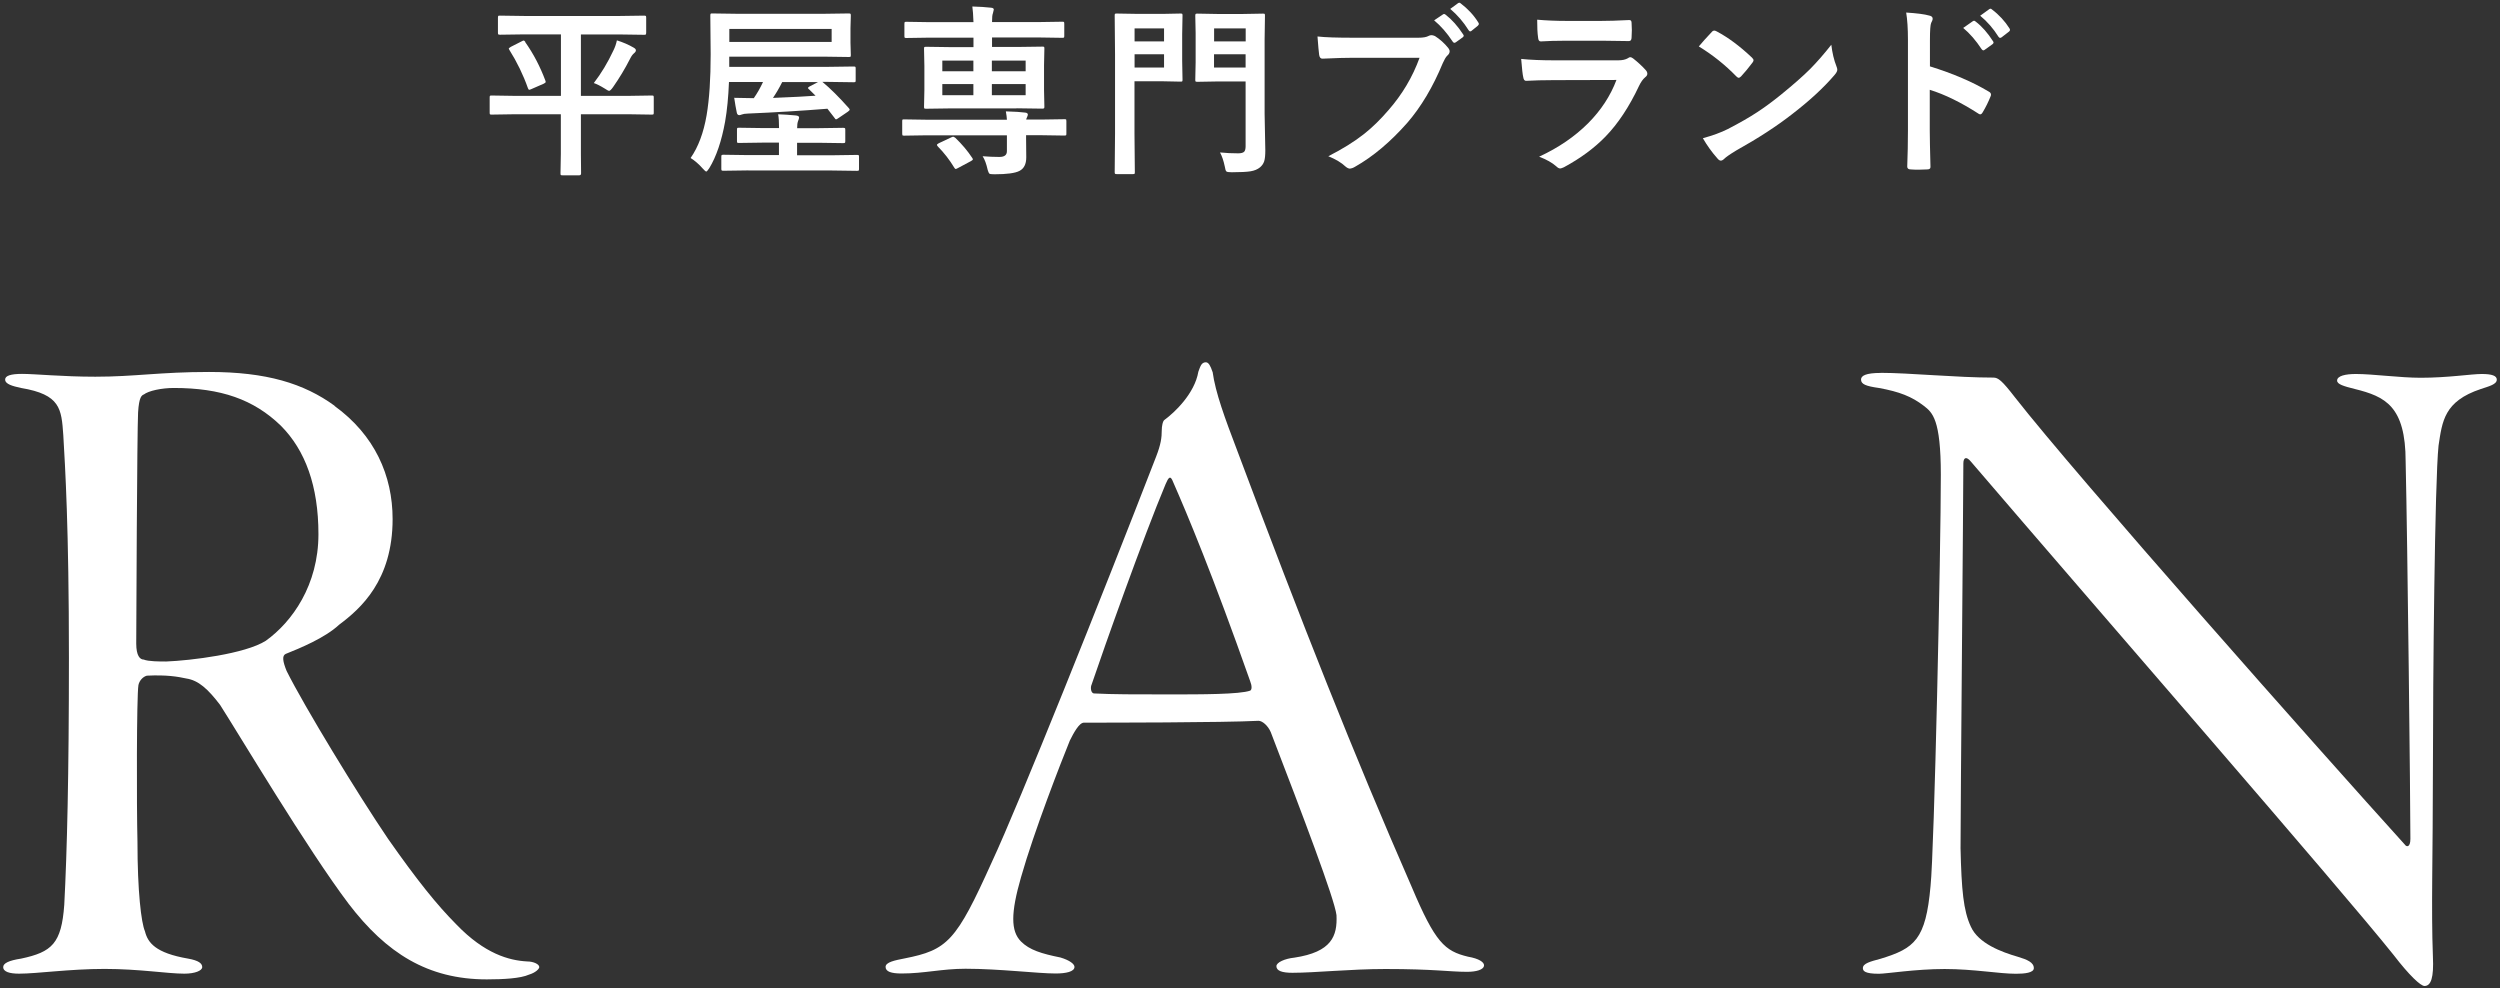
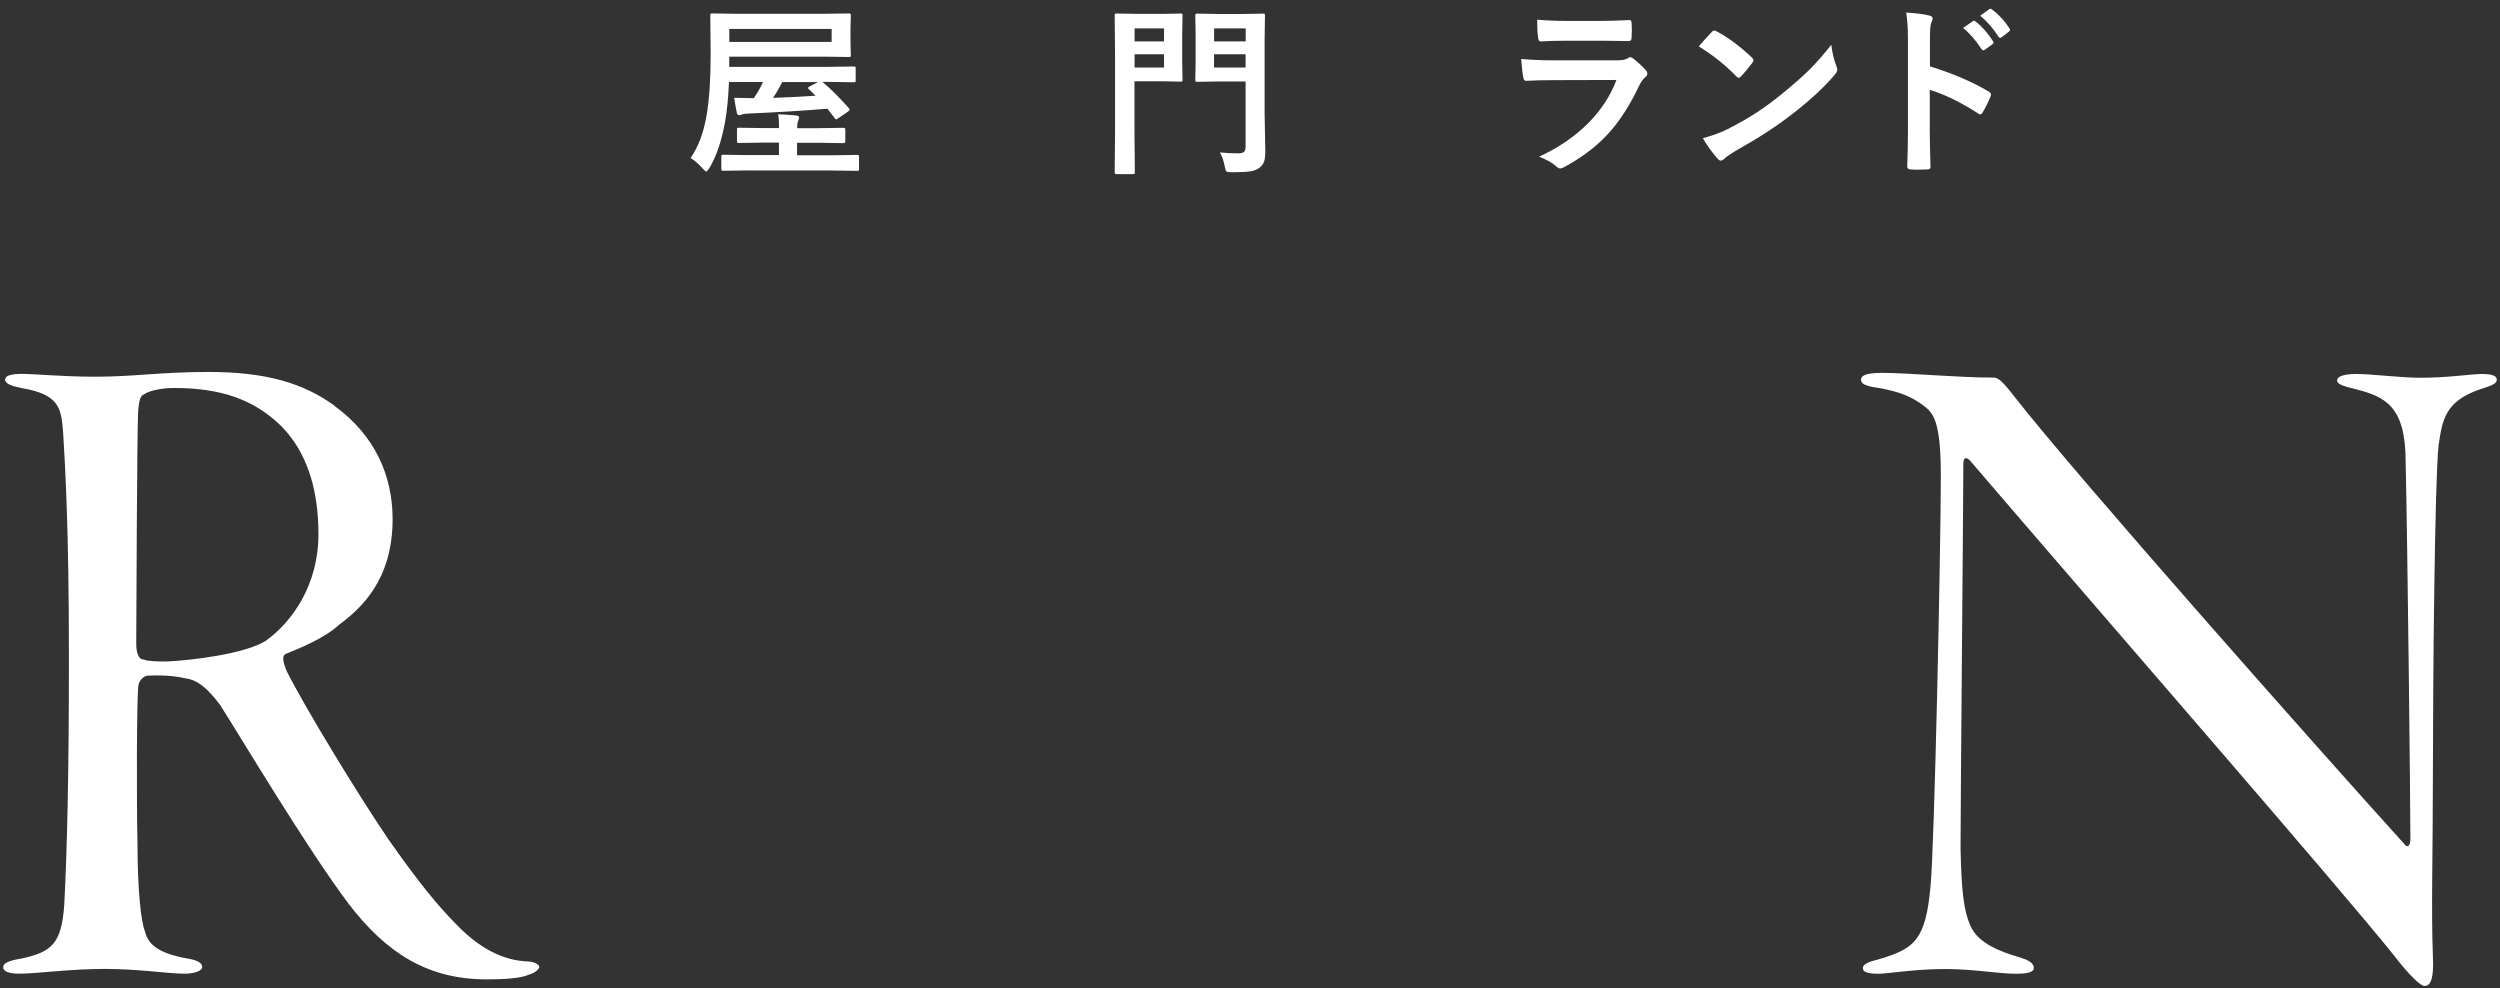
<svg xmlns="http://www.w3.org/2000/svg" width="430" height="170" viewBox="0 0 430 170" fill="none">
  <rect x="0" y="0" width="430" height="170" fill="#333333" stroke="none" />
  <path d="M57.511 69.803C64.457 74.827 67.529 81.803 67.529 89.279C67.529 99.826 62.036 104.684 58.328 107.453C55.907 109.723 51.549 111.509 49.127 112.478C48.477 112.795 48.643 113.779 49.294 115.398C52.366 121.557 61.567 136.645 66.742 144.272C71.751 151.415 75.141 155.637 78.531 159.042C83.373 164.066 87.58 165.201 90.652 165.367C91.787 165.367 92.756 165.851 92.756 166.336C92.756 166.653 92.105 167.304 90.985 167.637C89.532 168.288 86.627 168.454 83.721 168.454C73.552 168.454 66.439 163.914 59.978 155.47C52.865 146.058 41.077 126.264 37.853 121.24C35.75 118.485 34.131 117.017 32.042 116.7C30.59 116.382 28.653 116.049 25.263 116.215C24.612 116.382 23.977 117.033 23.81 117.835C23.492 119.787 23.492 138.597 23.644 144.756C23.644 153.352 24.294 158.709 24.93 160.177C25.414 162.129 26.716 163.914 32.36 164.883C34.146 165.201 34.782 165.7 34.782 166.336C34.782 166.971 33.495 167.471 31.709 167.471C28.804 167.471 23.961 166.653 17.984 166.653C12.006 166.653 6.362 167.471 3.29 167.471C1.671 167.471 0.551 167.153 0.551 166.336C0.551 165.685 1.519 165.201 3.623 164.883C8.95 163.748 10.569 162.28 11.053 155.637C11.537 146.39 11.855 133.406 11.855 113.128C11.855 90.58 11.204 80.35 10.887 74.842C10.569 70.302 10.402 67.866 3.623 66.731C2.17 66.413 0.884 66.08 0.884 65.278C0.884 64.627 1.852 64.309 3.789 64.309C6.044 64.309 10.735 64.794 16.395 64.794C23.174 64.794 27.548 63.977 35.947 63.977C45.798 63.977 52.26 65.929 57.587 69.818L57.511 69.803ZM24.718 67.851C24.4 68.017 23.916 68.183 23.75 70.938C23.583 74.025 23.432 107.923 23.432 110.692C23.432 112.795 24.082 113.446 24.718 113.446C25.52 113.779 27.472 113.779 28.592 113.779C32.799 113.613 42.166 112.478 45.723 110.208C50.247 106.969 54.772 100.629 54.772 91.882C54.772 83.604 52.517 77.445 48.31 73.223C43.619 68.683 37.974 66.731 29.893 66.731C27.79 66.731 25.535 67.215 24.718 67.866V67.851Z" fill="white" />
-   <path d="M208.569 63.962C209.054 67.533 210.673 71.907 212.776 77.43C224.081 107.605 232.812 129.669 242.815 152.55C246.856 162.114 248.475 163.582 252.5 164.551C254.437 164.883 255.254 165.519 255.254 166.018C255.254 166.836 253.802 167.153 252.349 167.153C249.277 167.153 246.689 166.669 238.29 166.669C232.313 166.669 226.169 167.32 222.295 167.32C220.524 167.32 219.541 166.987 219.541 166.185C219.541 165.534 220.994 164.883 222.613 164.717C229.075 163.748 230.043 160.979 229.877 157.408C229.559 154.654 224.066 140.217 218.572 125.931C218.088 124.796 217.119 123.979 216.469 123.979C210.325 124.297 189.971 124.297 186.43 124.297C185.613 124.297 184.659 126.083 184.009 127.384C182.556 130.955 177.865 142.956 175.61 150.901C173.839 157.06 173.839 160.147 175.61 161.933C177.063 163.4 179.166 164.036 182.389 164.687C184.009 165.171 184.811 165.822 184.811 166.306C184.811 167.123 183.358 167.441 181.572 167.441C178.5 167.441 171.887 166.624 166.061 166.624C162.021 166.624 158.949 167.441 155.075 167.441C153.304 167.441 152.32 167.123 152.32 166.306C152.32 165.489 153.94 165.171 155.559 164.853C162.989 163.385 164.442 161.933 170.586 148.298C175.277 138.25 189.487 102.717 198.854 78.535C199.671 76.431 199.823 75.281 199.823 73.995C199.823 73.344 199.989 72.376 200.307 72.209C202.077 70.908 205.482 67.67 206.118 63.932C206.436 63.114 206.602 62.312 207.404 62.312C207.888 62.312 208.221 62.963 208.539 63.932L208.569 63.962ZM215.031 117.169C208.569 98.843 204.211 88.447 201.79 82.939C201.306 81.637 200.973 82.121 200.488 83.257C196.614 92.503 189.986 111.162 187.731 117.82C187.565 118.138 187.565 119.273 188.216 119.273C191.288 119.439 195.328 119.439 200.973 119.439C206.617 119.439 213.245 119.439 215.031 118.789C215.349 118.622 215.349 117.971 215.031 117.169Z" fill="white" />
  <path d="M323.487 64.129C328.33 64.129 336.577 64.946 342.873 64.946C343.675 64.946 344.325 65.43 346.58 68.351C357.249 81.986 398.925 129.034 413.619 145.257C413.937 145.741 414.588 145.741 414.588 144.288C414.588 138.28 414.103 93.668 413.77 79.398C413.77 69.819 410.214 68.2 405.054 66.913C403.117 66.429 401.982 66.096 401.982 65.461C401.982 64.643 403.435 64.326 405.22 64.326C408.126 64.326 412.817 64.976 416.358 64.976C421.049 64.976 425.075 64.326 426.86 64.326C428.646 64.326 429.448 64.643 429.448 65.294C429.448 66.111 428.147 66.429 426.694 66.913C420.399 69.017 420.066 72.422 419.43 76.644C418.779 82.803 418.462 116.882 418.462 132.121C418.462 147.36 418.144 156.137 418.462 164.566C418.628 168.137 418.144 169.59 417.009 169.59C416.358 169.59 414.421 167.805 411.682 164.233C402.481 152.717 360.79 104.852 338.984 79.383C338.181 78.414 337.697 78.732 337.697 79.716C337.697 85.224 337.213 138.447 337.213 145.907C337.379 153.05 337.697 156.621 338.984 159.376C340.285 162.296 344.31 163.764 347.065 164.566C348.684 165.05 349.819 165.535 349.819 166.518C349.819 167.335 348.199 167.487 346.747 167.487C343.841 167.487 339.483 166.67 334.474 166.67C329.465 166.67 324.456 167.487 323.17 167.487C320.748 167.487 320.415 167.003 320.415 166.518C320.415 165.701 321.702 165.383 323.487 164.899C329.298 163.113 331.236 161.645 332.053 152.399C332.703 146.24 333.823 94.637 333.823 81.668C333.823 72.089 332.37 70.954 330.918 69.819C328.814 68.2 326.726 67.382 323.17 66.732C320.915 66.414 320.098 66.081 320.098 65.279C320.098 64.628 320.915 64.144 323.487 64.144V64.129Z" fill="white" />
-   <path d="M88.535 19.651L84.571 19.712C84.389 19.712 84.298 19.697 84.268 19.651C84.238 19.606 84.223 19.515 84.223 19.379V16.761C84.223 16.595 84.238 16.504 84.283 16.474C84.329 16.443 84.419 16.428 84.571 16.428L88.535 16.489H96.48V5.911H90.23L85.993 5.971C85.812 5.971 85.721 5.941 85.691 5.896C85.66 5.85 85.645 5.759 85.645 5.593V3.081C85.645 2.899 85.66 2.778 85.706 2.733C85.751 2.703 85.842 2.688 85.993 2.688L90.23 2.748H106.559L110.796 2.688C110.963 2.688 111.068 2.718 111.099 2.763C111.129 2.809 111.144 2.914 111.144 3.081V5.593C111.144 5.775 111.114 5.896 111.068 5.941C111.038 5.971 110.947 5.986 110.796 5.986L106.559 5.926H99.915V16.489H108.102L112.098 16.428C112.264 16.428 112.37 16.443 112.4 16.489C112.43 16.534 112.446 16.625 112.446 16.761V19.379C112.446 19.53 112.43 19.636 112.385 19.667C112.34 19.697 112.249 19.712 112.098 19.712L108.102 19.651H99.915V26.477L99.946 29.806C99.946 30.048 99.84 30.154 99.628 30.154H96.753C96.586 30.154 96.496 30.139 96.45 30.093C96.42 30.048 96.405 29.957 96.405 29.806L96.465 26.477V19.651H88.52H88.535ZM90.336 7.243C91.759 9.255 92.909 11.465 93.802 13.856C93.847 13.961 93.862 14.037 93.862 14.083C93.862 14.173 93.756 14.279 93.544 14.385L91.396 15.323C91.214 15.399 91.093 15.445 91.032 15.445C90.957 15.445 90.866 15.354 90.805 15.172C89.988 12.857 88.914 10.647 87.597 8.559C87.537 8.468 87.507 8.393 87.507 8.362C87.507 8.302 87.628 8.196 87.885 8.045L89.792 7.076C89.913 7 90.019 6.97 90.079 6.97C90.155 6.97 90.261 7.061 90.367 7.227L90.336 7.243ZM102.14 14.279C103.411 12.63 104.531 10.768 105.5 8.695C105.772 8.15 105.984 7.56 106.105 6.94C107.149 7.273 108.118 7.681 108.995 8.196C109.253 8.347 109.374 8.483 109.374 8.65C109.374 8.816 109.283 8.968 109.086 9.134C108.829 9.331 108.587 9.664 108.36 10.133C107.497 11.828 106.529 13.432 105.439 14.991C105.136 15.414 104.909 15.626 104.773 15.626C104.652 15.626 104.395 15.49 104.017 15.233C103.23 14.748 102.594 14.431 102.155 14.294L102.14 14.279Z" fill="white" />
  <path d="M126.291 16.825C127.865 16.87 128.97 16.886 129.651 16.886C130.226 16.068 130.755 15.145 131.24 14.101H125.383C125.277 16.689 125.065 18.959 124.717 20.926C124.112 24.255 123.219 26.919 121.993 28.931C121.736 29.31 121.57 29.506 121.479 29.506C121.388 29.506 121.176 29.34 120.874 28.992C120.208 28.235 119.512 27.63 118.785 27.176C120.102 25.284 121.025 22.818 121.539 19.806C122.008 17.037 122.235 13.556 122.235 9.334L122.175 2.706C122.175 2.524 122.19 2.403 122.235 2.358C122.266 2.328 122.357 2.312 122.478 2.312L126.851 2.373H141.636L145.994 2.312C146.176 2.312 146.282 2.343 146.297 2.388C146.327 2.434 146.342 2.539 146.342 2.706L146.282 4.885V7.306L146.342 9.455C146.342 9.637 146.327 9.728 146.282 9.758C146.236 9.788 146.145 9.803 145.994 9.803L141.636 9.743H125.429V11.498H142.423L146.781 11.438C146.963 11.438 147.084 11.453 147.129 11.498C147.159 11.544 147.175 11.634 147.175 11.771V13.813C147.175 13.98 147.159 14.071 147.114 14.101C147.053 14.131 146.948 14.146 146.796 14.146L142.438 14.086H141.454C142.831 15.221 144.345 16.734 146.009 18.611C146.1 18.717 146.145 18.807 146.145 18.868C146.145 18.944 146.04 19.065 145.828 19.216L144.224 20.305C144.012 20.457 143.86 20.532 143.8 20.532C143.724 20.532 143.633 20.457 143.558 20.305L142.317 18.701C137.822 19.065 133.252 19.337 128.637 19.534C128.137 19.549 127.804 19.609 127.623 19.685C127.411 19.761 127.26 19.806 127.154 19.806C126.942 19.806 126.79 19.67 126.73 19.382C126.579 18.671 126.427 17.809 126.276 16.78L126.291 16.825ZM128.712 29.31L124.399 29.37C124.233 29.37 124.142 29.34 124.112 29.294C124.082 29.249 124.067 29.158 124.067 29.007V26.964C124.067 26.813 124.082 26.707 124.127 26.677C124.172 26.646 124.263 26.616 124.415 26.616L128.727 26.677H133.979V24.528H131.376L127.108 24.588C126.927 24.588 126.821 24.573 126.806 24.528C126.775 24.482 126.76 24.391 126.76 24.24V22.333C126.76 22.152 126.775 22.046 126.821 22.016C126.866 21.985 126.957 21.97 127.123 21.97L131.391 22.031H133.994V21.97C133.994 20.986 133.948 20.215 133.842 19.655C134.796 19.685 135.795 19.761 136.808 19.852C137.232 19.882 137.444 20.003 137.444 20.2C137.444 20.336 137.384 20.548 137.262 20.835C137.157 21.123 137.111 21.501 137.111 21.955V22.046H140.773L145.026 21.985C145.207 21.985 145.313 22.016 145.343 22.061C145.374 22.106 145.389 22.197 145.389 22.349V24.255C145.389 24.422 145.374 24.528 145.328 24.558C145.298 24.588 145.192 24.618 145.011 24.618L140.758 24.558H137.096V26.707H143.104L147.402 26.646C147.568 26.646 147.674 26.661 147.704 26.707C147.734 26.752 147.75 26.843 147.75 26.979V29.022C147.75 29.189 147.734 29.31 147.689 29.34C147.644 29.37 147.553 29.385 147.386 29.385L143.089 29.325H128.712V29.31ZM143.043 7.216V4.976H125.444V7.216H143.043ZM139.154 15.372C139.033 15.266 138.972 15.175 138.972 15.13C138.972 15.07 139.063 14.979 139.245 14.873L140.698 14.116H134.539C134.009 15.175 133.479 16.068 132.95 16.84C136.309 16.704 138.745 16.583 140.274 16.462L139.169 15.372H139.154Z" fill="white" />
-   <path d="M173.188 20.578C173.173 20.215 173.112 19.746 173.006 19.156C174.595 19.201 175.7 19.277 176.336 19.367C176.638 19.398 176.79 19.519 176.79 19.716C176.79 19.822 176.729 19.973 176.638 20.185C176.578 20.291 176.532 20.427 176.502 20.563H179.135L183.1 20.503C183.266 20.503 183.357 20.518 183.387 20.563C183.403 20.593 183.418 20.684 183.418 20.835V22.939C183.418 23.12 183.403 23.226 183.372 23.257C183.342 23.287 183.251 23.317 183.085 23.317L179.12 23.257H176.487V23.711L176.517 27.07C176.517 28.22 176.124 29.007 175.337 29.401C174.61 29.779 173.188 29.976 171.069 29.976C170.57 29.976 170.267 29.945 170.176 29.87C170.086 29.794 169.995 29.597 169.889 29.249C169.662 28.22 169.374 27.418 169.011 26.873C170.025 26.949 170.994 26.994 171.886 26.994C172.779 26.994 173.188 26.662 173.188 25.996V23.272H159.447L155.482 23.332C155.331 23.332 155.24 23.302 155.21 23.257C155.195 23.226 155.18 23.12 155.18 22.969V20.866C155.18 20.699 155.195 20.608 155.225 20.578C155.255 20.548 155.346 20.533 155.482 20.533L159.447 20.593H173.188V20.578ZM174.837 18.641H163.7L159.311 18.702C159.129 18.702 159.008 18.686 158.978 18.641C158.948 18.596 158.933 18.505 158.933 18.369L158.993 15.524V11.332L158.933 8.396C158.933 8.215 158.948 8.124 158.993 8.093C159.054 8.063 159.16 8.048 159.311 8.048L163.7 8.109H167.437V6.474H159.916L155.891 6.535C155.724 6.535 155.634 6.52 155.603 6.474C155.573 6.429 155.558 6.338 155.558 6.202V4.144C155.558 3.962 155.573 3.841 155.619 3.796C155.664 3.765 155.755 3.75 155.891 3.75L159.916 3.811H167.437C167.392 2.6 167.331 1.692 167.241 1.117C168.451 1.147 169.541 1.223 170.509 1.329C170.782 1.359 170.933 1.465 170.933 1.647C170.933 1.692 170.888 1.904 170.782 2.282C170.676 2.525 170.63 3.024 170.63 3.796H178.666L182.722 3.735C182.888 3.735 182.979 3.75 183.009 3.796C183.039 3.841 183.055 3.962 183.055 4.114V6.172C183.055 6.338 183.039 6.429 182.994 6.459C182.949 6.489 182.858 6.505 182.722 6.505L178.666 6.444H170.63V8.078H174.868L179.302 8.018C179.468 8.018 179.559 8.033 179.589 8.078C179.619 8.124 179.634 8.215 179.634 8.366L179.574 11.211V15.493L179.634 18.338C179.634 18.49 179.619 18.596 179.574 18.626C179.529 18.656 179.438 18.686 179.286 18.686L174.852 18.626L174.837 18.641ZM164.29 23.68C165.47 24.815 166.439 25.965 167.225 27.161C167.301 27.267 167.331 27.343 167.331 27.403C167.331 27.494 167.21 27.6 166.983 27.721L164.774 28.901C164.577 29.007 164.456 29.068 164.381 29.068C164.305 29.068 164.229 28.992 164.138 28.841C163.336 27.509 162.383 26.283 161.309 25.194C161.203 25.088 161.157 24.982 161.157 24.921C161.157 24.846 161.263 24.74 161.475 24.634L163.594 23.635C163.76 23.559 163.881 23.514 163.942 23.514C164.017 23.514 164.138 23.574 164.29 23.695V23.68ZM162.08 12.255H167.422V10.424H162.08V12.255ZM162.08 16.371H167.422V14.464H162.08V16.371ZM176.411 10.424H170.6V12.255H176.411V10.424ZM176.411 16.371V14.464H170.6V16.371H176.411Z" fill="white" />
  <path d="M199.989 2.389L203.046 2.328C203.228 2.328 203.318 2.343 203.349 2.389C203.379 2.434 203.394 2.525 203.394 2.676L203.334 5.884V10.5L203.394 13.693C203.394 13.874 203.379 13.965 203.334 13.996C203.288 14.026 203.197 14.041 203.046 14.041L199.989 13.98H195.131V22.969L195.192 29.613C195.192 29.779 195.177 29.87 195.131 29.9C195.086 29.931 194.995 29.946 194.844 29.946H192.075C191.923 29.946 191.832 29.931 191.787 29.885C191.742 29.855 191.727 29.749 191.727 29.598L191.787 22.954V9.365L191.727 2.676C191.727 2.495 191.742 2.404 191.787 2.374C191.832 2.343 191.923 2.328 192.075 2.328L195.737 2.389H199.959H199.989ZM200.216 4.886H195.147V7.125H200.216V4.886ZM200.216 11.62V9.335H195.147V11.62H200.216ZM209.886 26.223C210.885 26.329 211.914 26.374 212.958 26.374C213.488 26.374 213.851 26.268 214.017 26.072C214.169 25.89 214.244 25.587 214.244 25.149V14.011H209.402L205.982 14.071C205.8 14.071 205.679 14.056 205.634 14.011C205.603 13.965 205.588 13.874 205.588 13.723L205.649 10.742V5.657L205.588 2.691C205.588 2.51 205.619 2.419 205.664 2.389C205.709 2.358 205.8 2.343 205.967 2.343L209.387 2.404H213.775L217.226 2.343C217.407 2.343 217.498 2.358 217.528 2.404C217.558 2.449 217.574 2.54 217.574 2.691L217.513 6.838V19.549L217.634 25.86C217.634 26.707 217.574 27.328 217.437 27.751C217.301 28.16 217.059 28.493 216.726 28.78C216.302 29.128 215.758 29.355 215.107 29.462C214.441 29.567 213.367 29.628 211.868 29.628C211.339 29.628 211.036 29.582 210.93 29.477C210.824 29.386 210.734 29.098 210.658 28.614C210.446 27.615 210.174 26.828 209.856 26.253L209.886 26.223ZM214.259 4.886H208.827V7.125H214.259V4.886ZM208.812 11.62H214.244V9.335H208.812V11.62Z" fill="white" />
-   <path d="M226.624 6.276C227.956 6.427 229.984 6.488 232.693 6.488H243.982C244.784 6.488 245.359 6.382 245.737 6.17C245.874 6.094 246.04 6.049 246.222 6.049C246.373 6.049 246.57 6.094 246.812 6.2C247.69 6.76 248.461 7.456 249.127 8.289C249.263 8.47 249.339 8.652 249.339 8.833C249.339 9.106 249.188 9.363 248.885 9.62C248.673 9.832 248.431 10.256 248.159 10.861C246.464 14.962 244.421 18.397 242.03 21.152C239.17 24.39 236.189 26.917 233.056 28.688C232.768 28.869 232.466 28.975 232.148 29.006C231.891 28.975 231.649 28.839 231.407 28.627C230.741 27.992 229.772 27.401 228.471 26.872C230.907 25.631 232.95 24.36 234.6 23.058C236.037 21.923 237.429 20.561 238.807 18.957C241.182 16.248 242.968 13.237 244.164 9.938H232.723C231.482 9.938 229.742 9.983 227.502 10.089C227.169 10.12 226.973 9.908 226.897 9.454C226.821 8.924 226.73 7.865 226.609 6.276H226.624ZM246.66 3.507L248.189 2.478C248.189 2.478 248.31 2.402 248.371 2.402C248.446 2.402 248.552 2.447 248.658 2.538C249.732 3.37 250.746 4.505 251.669 5.928C251.73 6.003 251.76 6.094 251.76 6.155C251.76 6.246 251.7 6.336 251.579 6.427L250.398 7.275C250.308 7.335 250.217 7.365 250.156 7.365C250.05 7.365 249.959 7.305 249.869 7.169C248.885 5.671 247.826 4.46 246.676 3.507H246.66ZM249.43 1.539L250.792 0.541C250.792 0.541 250.928 0.465 251.004 0.465C251.079 0.465 251.155 0.51 251.261 0.601C252.472 1.524 253.485 2.599 254.272 3.87C254.333 3.961 254.363 4.051 254.363 4.112C254.363 4.218 254.303 4.324 254.182 4.43L253.137 5.277C253.062 5.353 252.971 5.398 252.895 5.398C252.774 5.398 252.668 5.323 252.593 5.186C251.715 3.779 250.656 2.553 249.445 1.539H249.43Z" fill="white" />
  <path d="M261.641 10.136C263.245 10.303 265.197 10.378 267.467 10.378H278.317C279.028 10.378 279.588 10.257 279.997 10.015C280.148 9.894 280.284 9.833 280.405 9.833C280.542 9.833 280.693 9.909 280.89 10.045C281.737 10.711 282.448 11.377 283.023 12.012C283.235 12.224 283.341 12.451 283.341 12.678C283.341 12.905 283.22 13.102 282.978 13.284C282.585 13.617 282.237 14.101 281.919 14.767C280.224 18.368 278.302 21.274 276.138 23.498C274.231 25.466 271.855 27.221 268.995 28.765C268.693 28.901 268.481 28.977 268.36 28.977C268.148 28.977 267.921 28.855 267.664 28.598C266.983 27.993 265.999 27.433 264.728 26.949C268.072 25.405 270.872 23.483 273.172 21.183C275.381 18.959 277.001 16.477 278.03 13.753L267.225 13.783C265.454 13.783 263.88 13.828 262.473 13.904C262.231 13.904 262.064 13.707 262.004 13.299C261.898 12.89 261.777 11.831 261.641 10.121V10.136ZM264.395 3.387C265.908 3.523 267.633 3.599 269.585 3.599H275.291C276.577 3.599 278.226 3.553 280.254 3.447C280.511 3.447 280.632 3.614 280.632 3.947C280.663 4.355 280.678 4.764 280.678 5.188C280.678 5.611 280.663 6.02 280.632 6.428C280.632 6.852 280.481 7.064 280.178 7.064H280.057L275.593 7.003H269.343C267.618 7.003 266.165 7.049 265 7.125C264.728 7.125 264.576 6.898 264.546 6.428C264.44 5.702 264.395 4.688 264.395 3.402V3.387Z" fill="white" />
  <path d="M292.21 7.971C292.74 7.335 293.466 6.503 294.42 5.504C294.556 5.337 294.707 5.262 294.874 5.262C294.965 5.262 295.101 5.307 295.298 5.413C297.265 6.457 299.278 7.955 301.336 9.908C301.517 10.089 301.608 10.241 301.608 10.361C301.608 10.483 301.547 10.604 301.426 10.77C300.73 11.693 300.08 12.48 299.459 13.146C299.278 13.312 299.156 13.388 299.066 13.388C298.96 13.388 298.824 13.312 298.657 13.146C296.735 11.164 294.571 9.438 292.195 7.986L292.21 7.971ZM292.907 23.769C294.601 23.3 296.024 22.786 297.189 22.195C299.232 21.136 300.927 20.168 302.274 19.275C303.454 18.503 304.801 17.519 306.299 16.309C308.418 14.584 310.113 13.101 311.354 11.86C312.534 10.664 313.745 9.272 314.986 7.698C315.152 9.09 315.439 10.316 315.863 11.391C315.969 11.633 316.015 11.845 316.015 11.996C316.015 12.238 315.848 12.556 315.5 12.949C313.654 15.098 311.233 17.338 308.221 19.653C305.603 21.696 302.425 23.769 298.672 25.858C297.567 26.523 296.856 27.023 296.554 27.326C296.342 27.537 296.145 27.628 295.979 27.628C295.812 27.628 295.63 27.522 295.434 27.295C294.45 26.191 293.603 25.01 292.891 23.769H292.907Z" fill="white" />
  <path d="M331.964 11.419C335.944 12.66 339.304 14.098 342.028 15.732C342.315 15.868 342.451 16.05 342.451 16.277C342.451 16.353 342.436 16.459 342.391 16.549C341.997 17.533 341.543 18.456 341.029 19.304C340.893 19.546 340.757 19.667 340.605 19.667C340.484 19.667 340.363 19.621 340.242 19.515C337.276 17.609 334.507 16.247 331.919 15.445V22.451C331.919 23.601 331.964 25.675 332.04 28.656V28.747C332.04 29.004 331.843 29.14 331.465 29.14C330.996 29.17 330.527 29.185 330.058 29.185C329.588 29.185 329.119 29.185 328.65 29.14C328.242 29.14 328.045 28.974 328.045 28.656C328.121 26.613 328.166 24.54 328.166 22.421V6.834C328.166 4.912 328.06 3.354 327.863 2.158C329.709 2.279 331.041 2.446 331.813 2.673C332.222 2.748 332.418 2.93 332.418 3.217C332.418 3.399 332.327 3.641 332.161 3.944C332.025 4.216 331.949 5.215 331.949 6.91V11.434L331.964 11.419ZM337.669 4.806L339.334 3.641C339.334 3.641 339.47 3.565 339.531 3.565C339.606 3.565 339.697 3.611 339.803 3.702C340.893 4.534 341.891 5.669 342.799 7.091C342.86 7.167 342.89 7.258 342.89 7.318C342.89 7.409 342.83 7.5 342.724 7.591L341.377 8.559C341.286 8.635 341.195 8.665 341.135 8.665C341.044 8.665 340.953 8.605 340.847 8.468C339.864 6.97 338.789 5.729 337.654 4.791L337.669 4.806ZM340.575 2.718L342.164 1.568C342.164 1.568 342.3 1.492 342.361 1.492C342.436 1.492 342.527 1.538 342.618 1.628C343.844 2.551 344.842 3.641 345.629 4.882C345.69 4.988 345.72 5.079 345.72 5.139C345.72 5.26 345.66 5.351 345.539 5.442L344.267 6.426C344.177 6.486 344.086 6.516 344.025 6.516C343.919 6.516 343.813 6.456 343.738 6.32C342.86 4.912 341.801 3.702 340.575 2.688V2.718Z" fill="white" />
</svg>